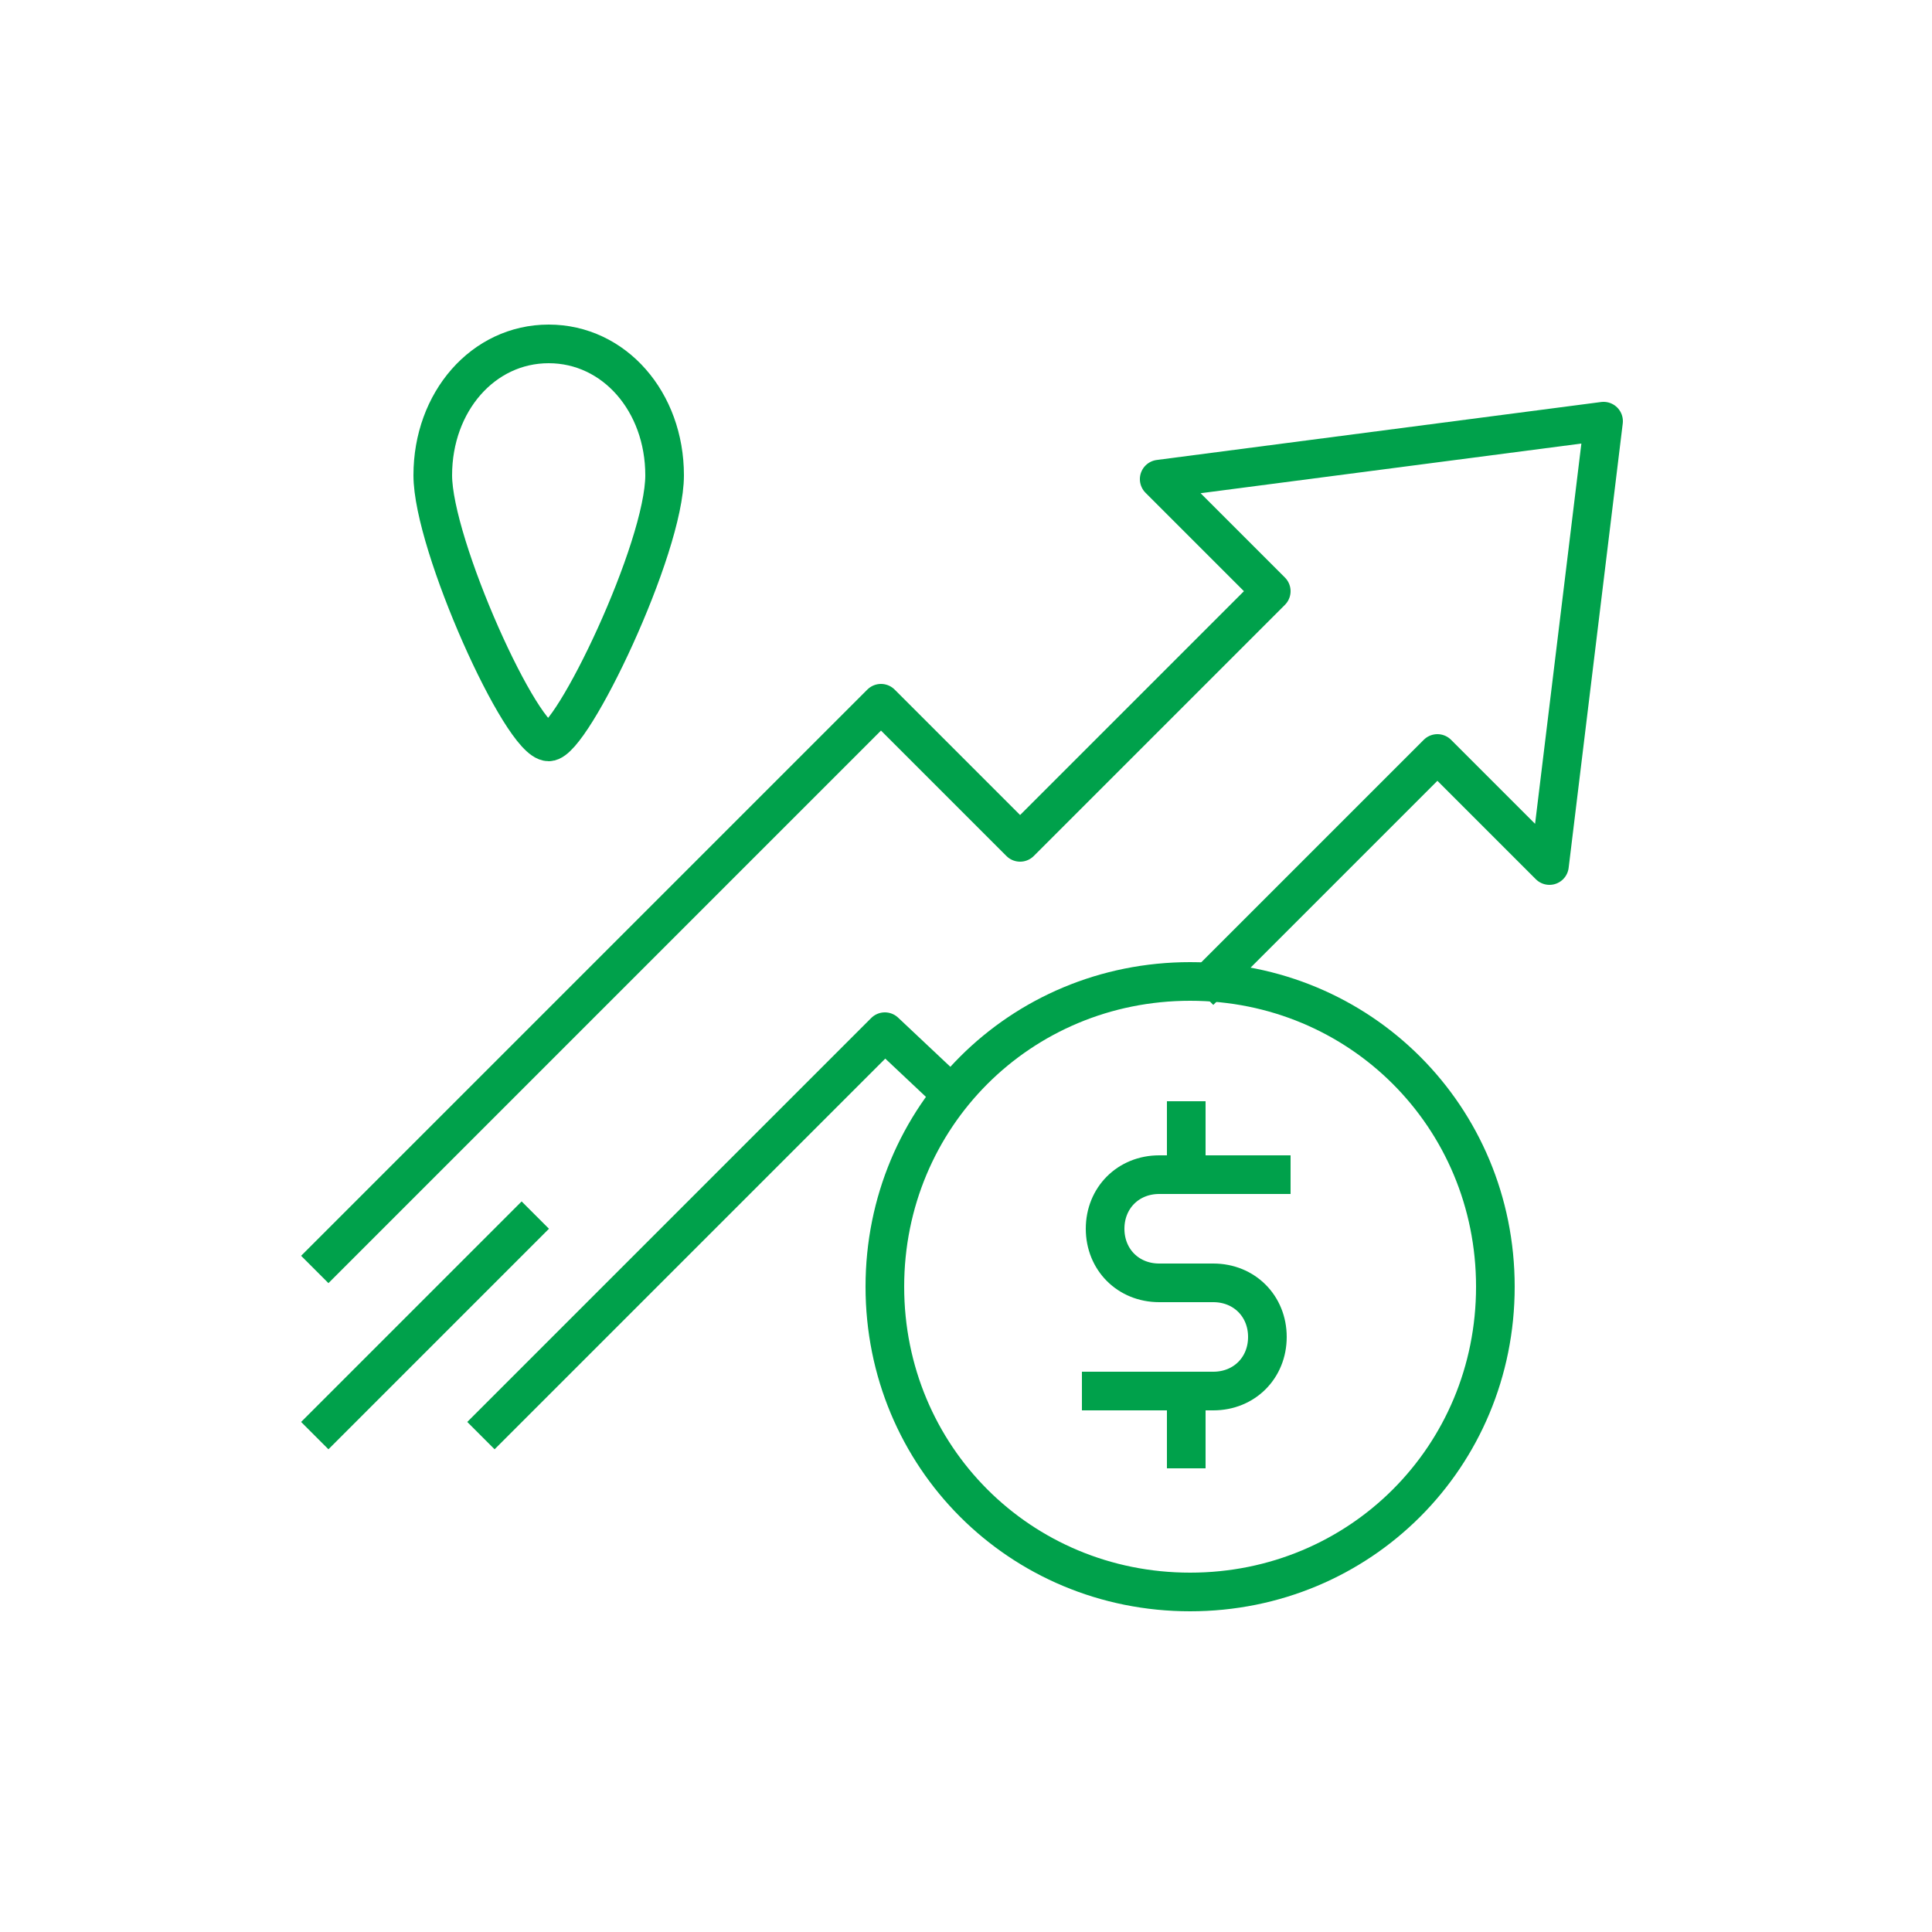
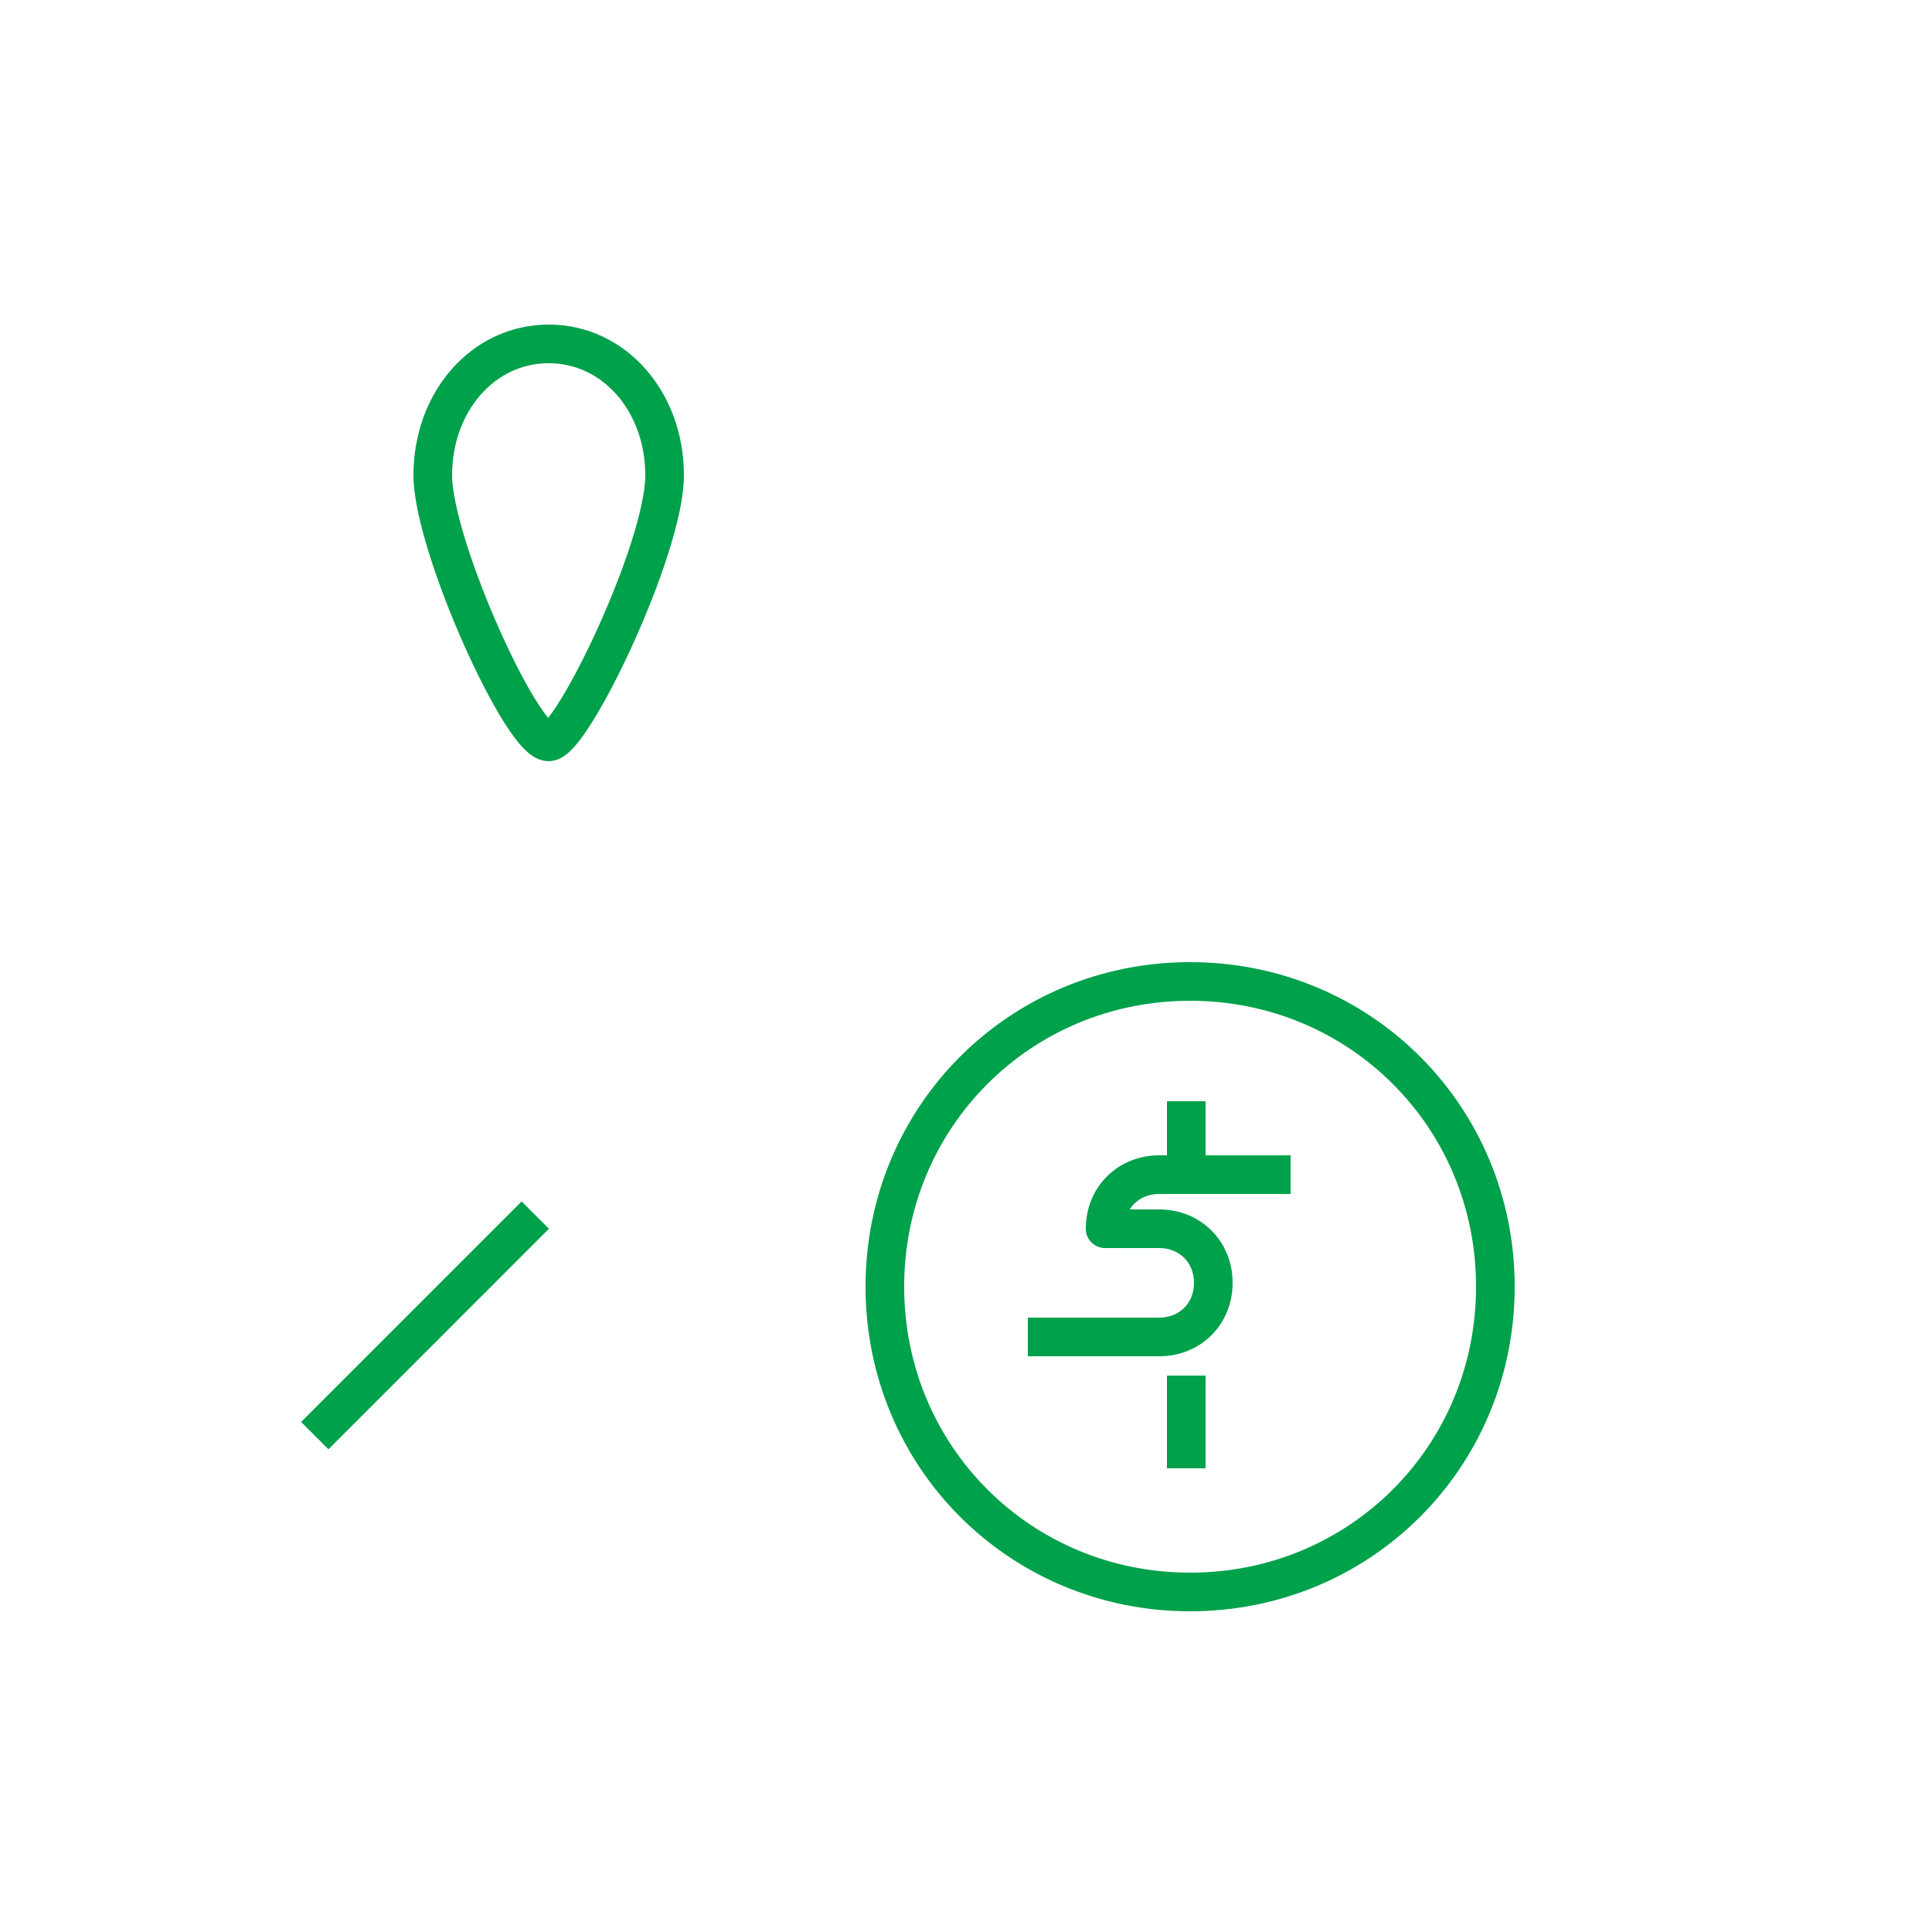
<svg xmlns="http://www.w3.org/2000/svg" version="1.1" id="Ebene_1" x="0px" y="0px" viewBox="0 0 50 50" style="enable-background:new 0 0 50 50;" xml:space="preserve">
  <style type="text/css">
	.st0{fill:none;stroke:#00A14B;stroke-linejoin:round;}
	.st1{fill:none;stroke:#00A14B;stroke-linecap:square;stroke-linejoin:round;}
	.st2{fill:none;stroke:#00A14B;}
</style>
  <g>
    <path class="st0" d="M22.9,33.3c0,4.4,3.5,7.9,7.9,7.9c4.4,0,7.9-3.5,7.9-7.9c0-4.4-3.5-7.9-7.9-7.9C26.4,25.4,22.9,28.9,22.9,33.3   z" />
-     <path class="st1" d="M13.5,31.8l-5,5 M30.7,36.1v1.4 M30.7,29v1.4 M32.9,30.4H30c-0.8,0-1.4,0.6-1.4,1.4c0,0.8,0.6,1.4,1.4,1.4h1.4   c0.8,0,1.4,0.6,1.4,1.4s-0.6,1.4-1.4,1.4h-2.9" />
-     <path class="st1" d="M12.8,36.8l10.1-10.1l1.7,1.6 M31.4,25.3l5.8-5.8l2.9,2.9l1.4-11.5L30,12.4l2.9,2.9l-6.5,6.5l-3.6-3.6   L8.5,32.5" />
+     <path class="st1" d="M13.5,31.8l-5,5 M30.7,36.1v1.4 M30.7,29v1.4 M32.9,30.4H30c-0.8,0-1.4,0.6-1.4,1.4h1.4   c0.8,0,1.4,0.6,1.4,1.4s-0.6,1.4-1.4,1.4h-2.9" />
    <path class="st2" d="M14.2,19.2c0.6,0,3-5,3-6.9c0-1.9-1.3-3.4-3-3.4c-1.7,0-3,1.5-3,3.4C11.2,14.1,13.5,19.2,14.2,19.2z" />
  </g>
</svg>